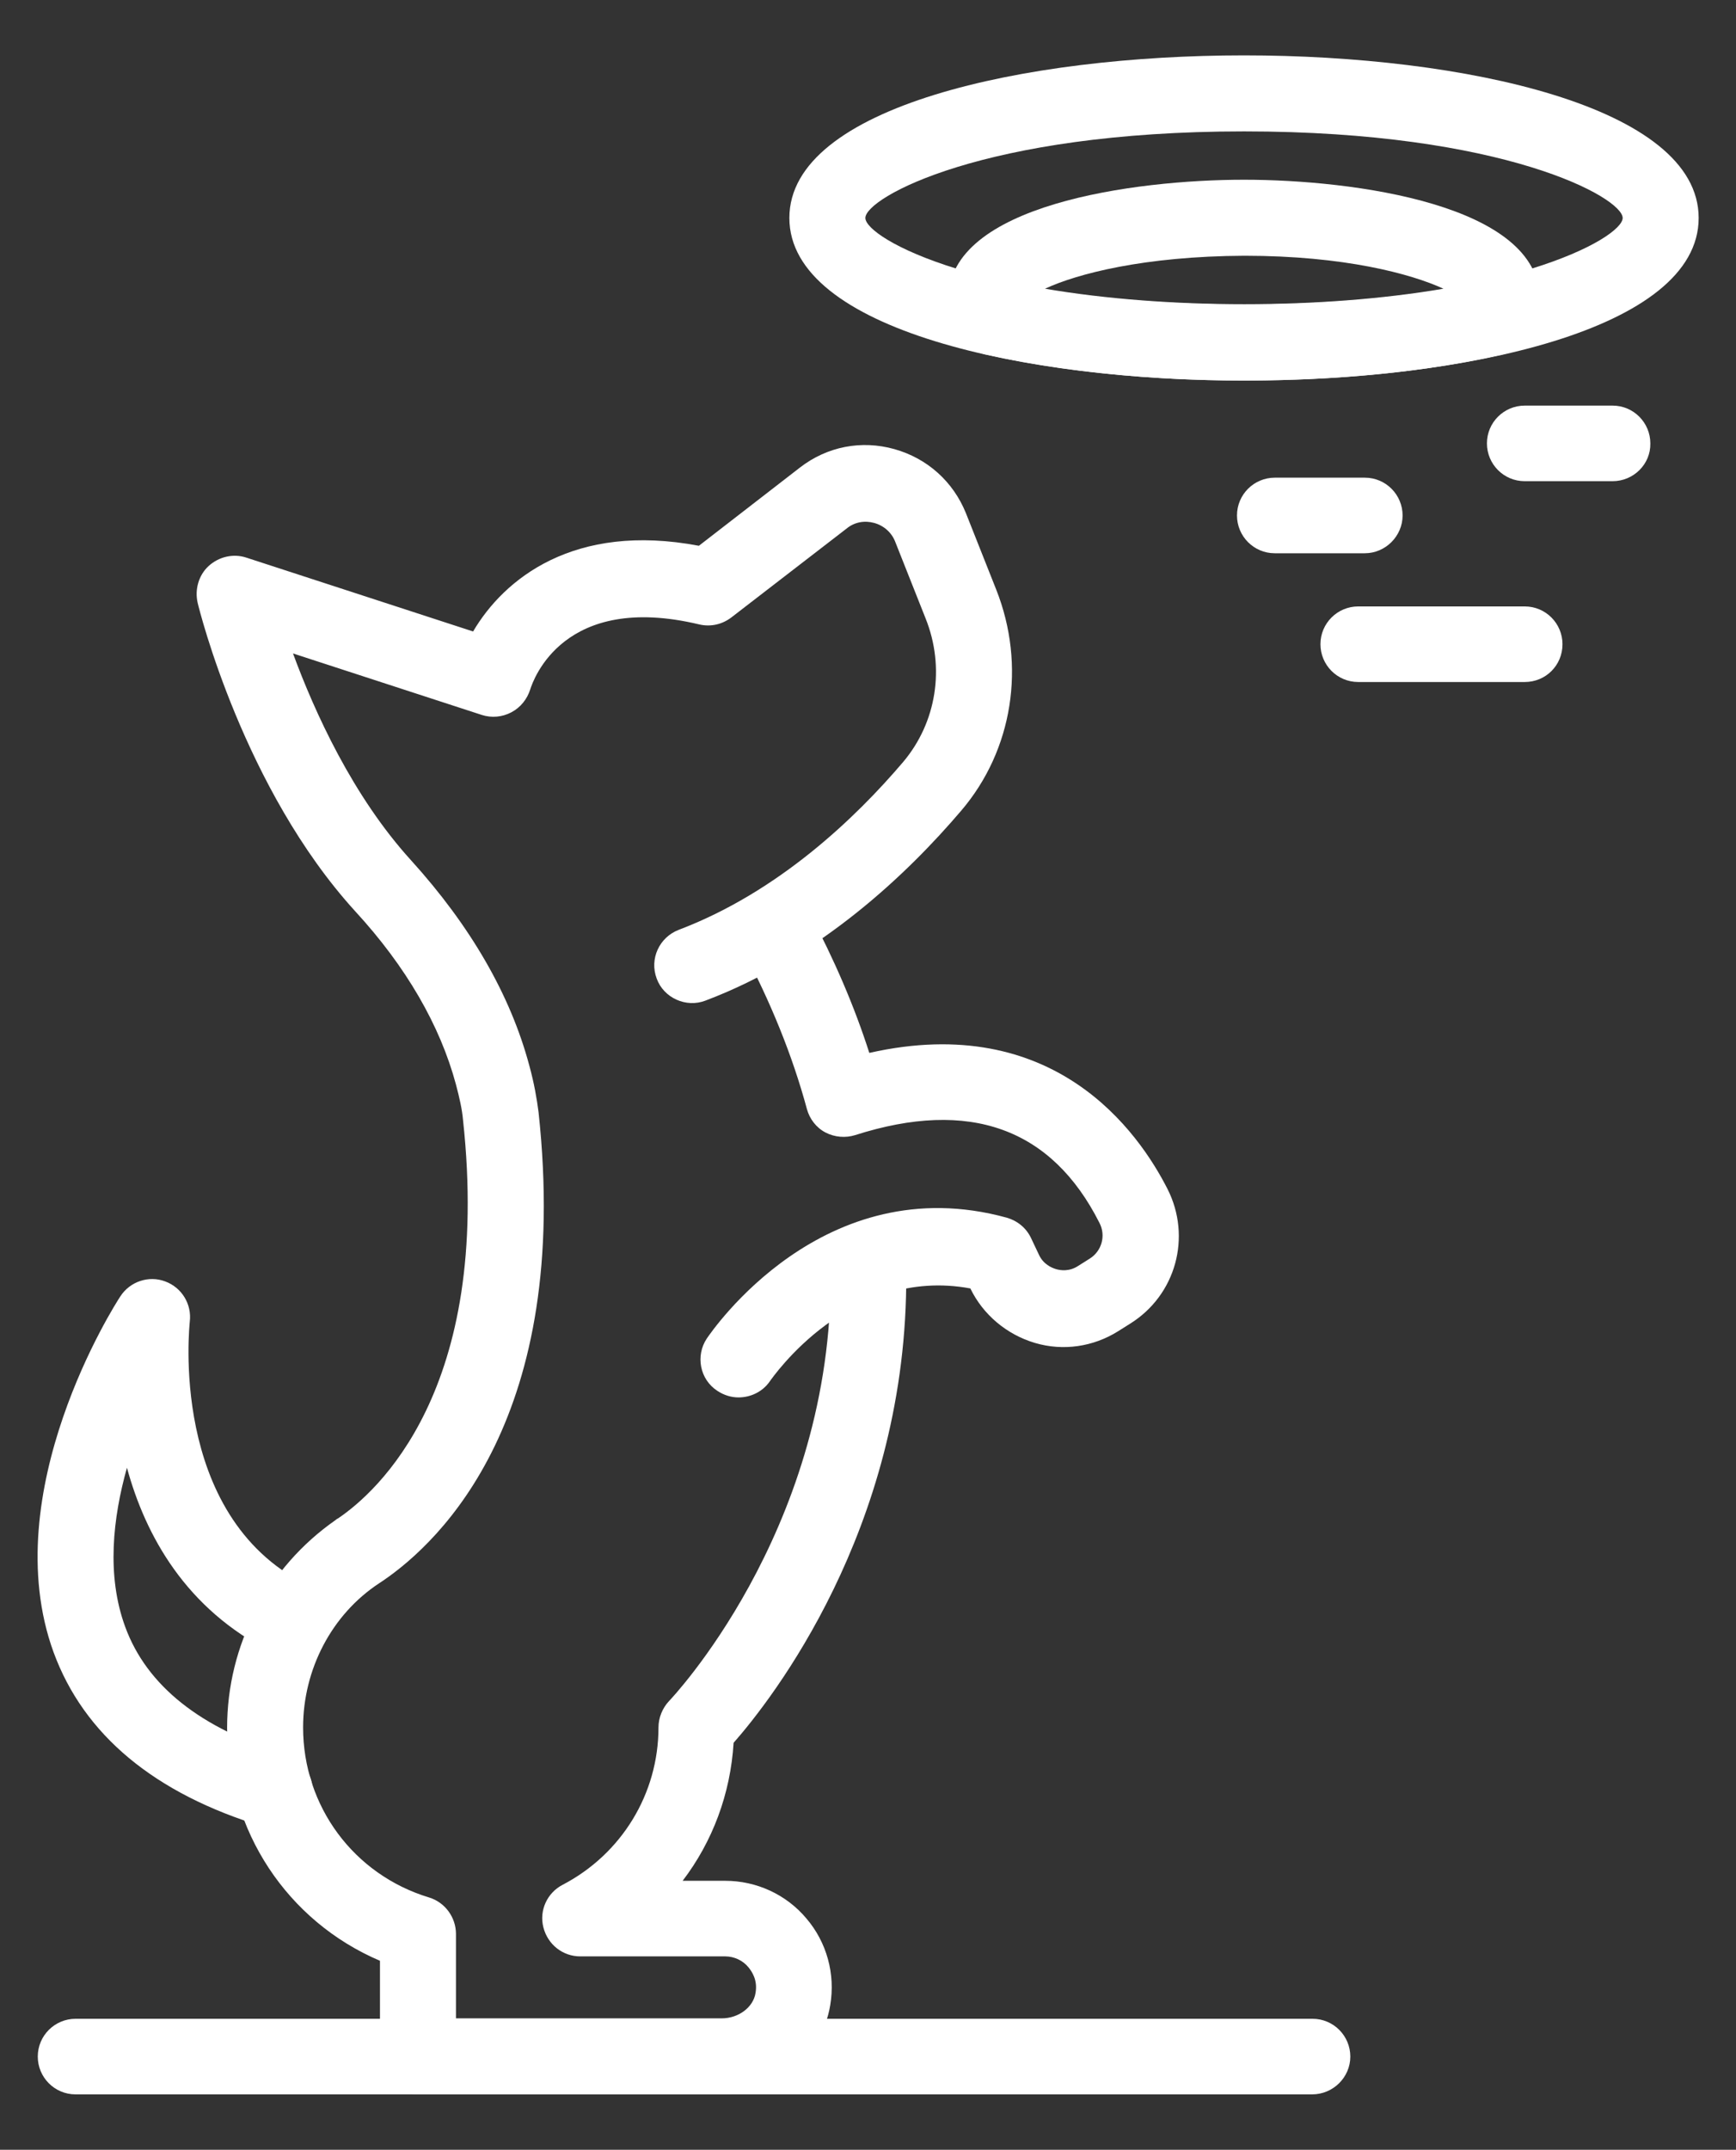
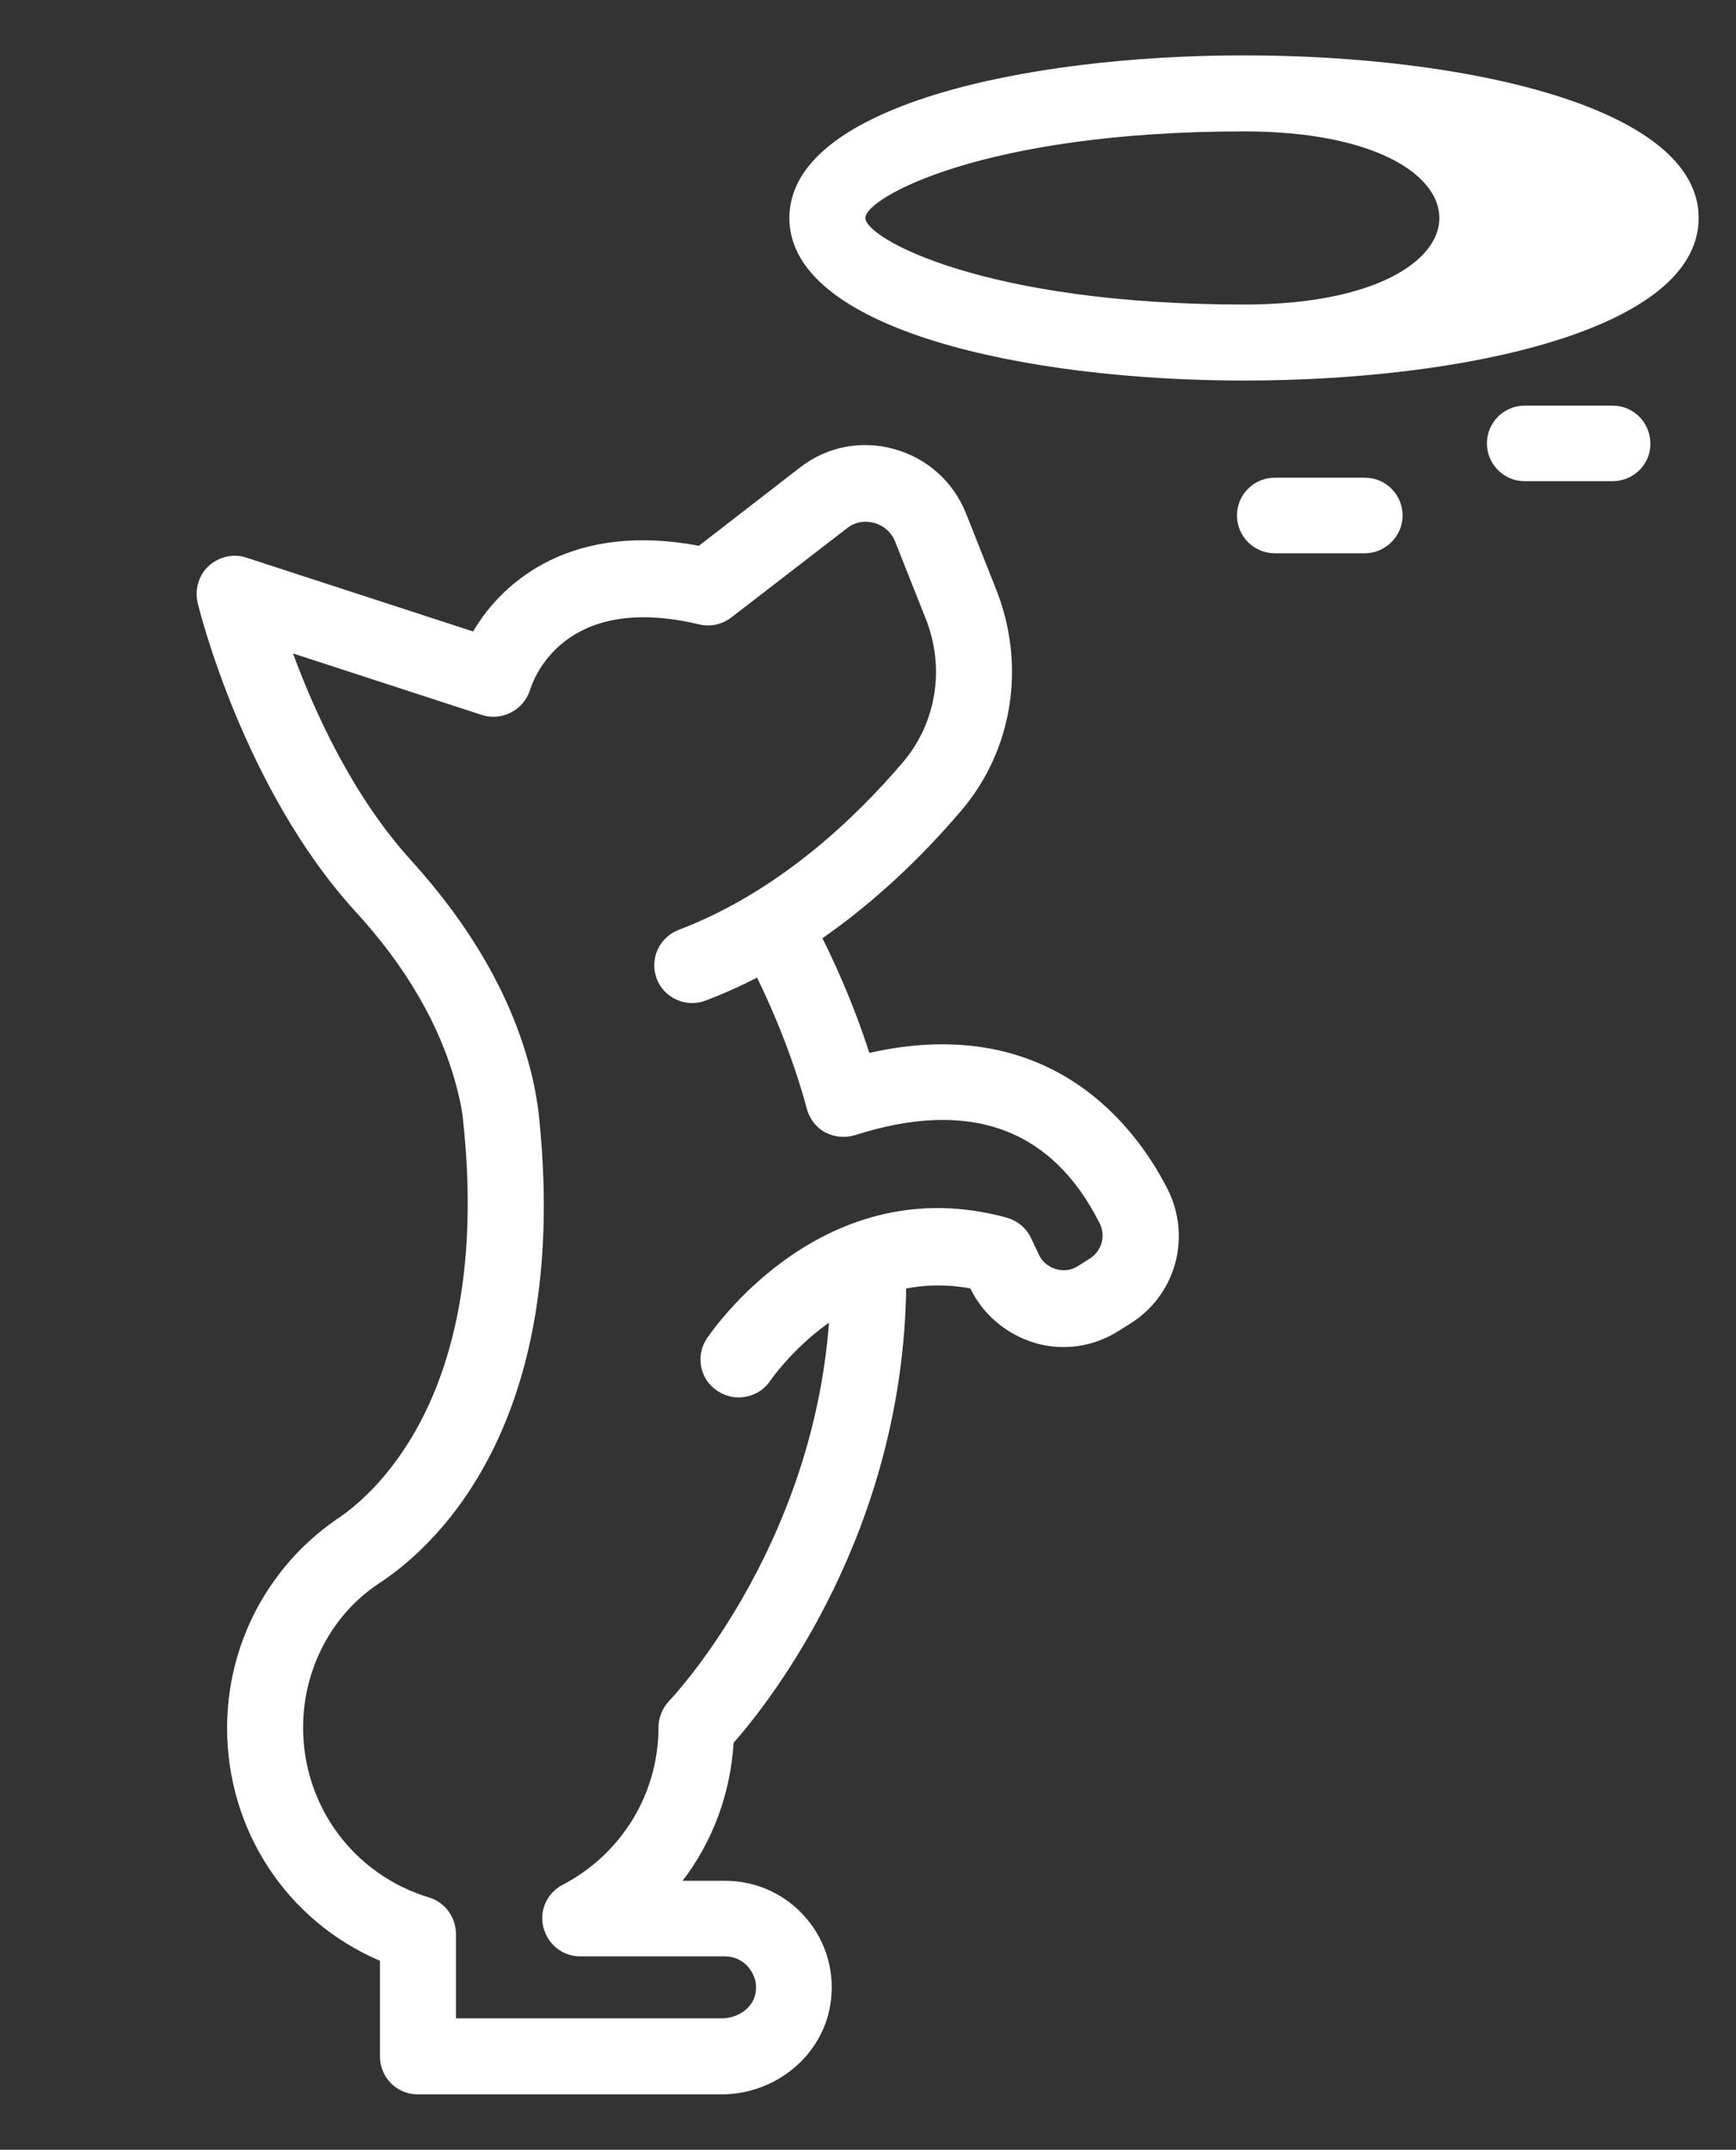
<svg xmlns="http://www.w3.org/2000/svg" id="_x3C_Layer_x3E_" x="0px" y="0px" width="395.2px" height="489.2px" viewBox="0 0 395.2 489.2" xml:space="preserve">
  <rect x="0" y="0" width="395.2" height="489.2" fill="#333333" stroke="none" />
  <g>
    <path fill="#FFFFFF" d="M168.1,318c-1.6,0-3.3-0.5-4.8-1.5c-4-2.6-5-8-2.4-11.9c1.1-1.6,26.5-39,68.3-27.5c2.4,0.7,4.4,2.3,5.5,4.6   l1.8,3.8c1,2.2,2.9,3,3.9,3.3c1,0.3,3,0.6,5-0.7l2.7-1.7c2.7-1.7,3.7-5.2,2.2-8.1c-10.9-21.6-29.6-28.3-55.6-20   c-2.2,0.7-4.7,0.5-6.8-0.6c-2.1-1.1-3.6-3.1-4.2-5.3c-3.3-12.2-8.3-24.5-14.7-36.5c-2.2-4.2-0.7-9.5,3.6-11.7   c4.2-2.2,9.5-0.6,11.7,3.6c5.6,10.5,10.2,21.2,13.6,31.8c42.1-9.5,61.3,18,67.9,31c5.5,10.9,1.9,24.1-8.5,30.6l-2.7,1.7   c-5.7,3.6-12.6,4.6-19,2.7c-6.4-1.9-11.8-6.4-14.7-12.4c-27.5-5.1-44.9,20.1-45.7,21.2C173.6,316.7,170.9,318,168.1,318z" />
    <path fill="#FFFFFF" d="M164.2,476.6H95.1c-4.8,0-8.6-3.9-8.6-8.6v-21.8c-21.1-9-34.8-29.6-34.8-53c0-18.9,9.2-36.5,24.7-47.3   c0.2-0.2,0.4-0.3,0.6-0.4c8.7-5.9,35.1-29.1,28.4-90.7c-0.2-2.3-0.8-5-1.6-8c-3.6-13.4-11.3-26.8-23-39.5   c-25.3-27.8-35.4-68.4-35.8-70.1c-0.7-3,0.2-6.3,2.5-8.4c2.3-2.1,5.6-2.9,8.6-1.9l51.6,16.8c7-11.9,22.9-24.9,51.4-19.5l23-17.8   c6.2-4.8,14-6.3,21.5-4.2c7.5,2.1,13.4,7.4,16.3,14.6l6.9,17.4c6.8,17.2,3.8,36.5-8,50.3c-12.1,14.2-32,33.3-58.2,43.2   c-4.4,1.7-9.5-0.6-11.1-5c-1.7-4.5,0.6-9.4,5-11.1c22.7-8.6,40.3-25.5,51.1-38.2c7.6-9,9.6-21.5,5.1-32.7l-6.9-17.4   c-0.8-2.1-2.6-3.7-4.8-4.3c-2.2-0.6-4.5-0.2-6.3,1.3l-26.2,20.2c-2.1,1.6-4.7,2.2-7.3,1.6c-30.9-7.4-37.8,12.6-38.5,14.8   c-0.7,2.2-2.2,4.1-4.3,5.2c-2.1,1.1-4.5,1.3-6.7,0.6l-43-14c4.9,13.3,13.6,32.5,26.9,47.1c13.5,14.9,22.6,30.6,26.9,46.7   c1.1,4,1.7,7.5,2.1,10.6c7.5,69.2-22.2,97.6-35.4,106.6c-0.1,0.1-0.8,0.5-0.9,0.6C75.5,367.4,69,379.9,69,393.1   c0,17.9,11.5,33.5,28.7,38.7c3.6,1.1,6.1,4.5,6.1,8.3v19.2h60.5c3.8,0,7.2-2.5,7.7-5.8c0.5-2.9-0.8-4.8-1.6-5.8   c-1.3-1.6-3.3-2.5-5.3-2.5h-33c-4,0-7.4-2.7-8.4-6.6c-1-3.9,0.9-7.9,4.4-9.7c13.4-7,21.8-20.7,21.8-35.8c0-2.2,0.9-4.4,2.4-6   c0.4-0.4,36.1-37.9,36.8-94.8c0-4.7,3.9-8.5,8.6-8.5c4.9,0.1,8.7,4,8.6,8.7c-0.6,55.8-30.5,94.1-39.3,104.1   c-0.7,11.6-4.8,22.5-11.6,31.4h9.7c7.1,0,13.9,3.1,18.5,8.6c4.6,5.4,6.6,12.6,5.4,19.7C187.1,467.9,176.5,476.6,164.2,476.6z" />
-     <path fill="#FFFFFF" d="M298.7,476.6H17.2c-4.8,0-8.6-3.9-8.6-8.6c0-4.8,3.9-8.6,8.6-8.6h281.6c4.8,0,8.6,3.9,8.6,8.6   C307.4,472.7,303.5,476.6,298.7,476.6z" />
-     <path fill="#FFFFFF" d="M62.5,416.1c-0.8,0-1.7-0.1-2.5-0.4c-24.8-7.5-40.9-20.9-47.8-39.7c-13.3-36.5,14-79.2,15.2-81   c2.2-3.4,6.5-4.8,10.2-3.4c3.8,1.4,6.1,5.2,5.6,9.2c0,0.4-5,43.9,26.4,59.7c4.3,2.1,6,7.3,3.9,11.6c-2.1,4.3-7.3,6-11.6,3.9   c-19.6-9.8-28.8-26.6-33-42c-3.2,11.4-4.7,24.5-0.4,36.2c4.9,13.4,17.2,23.2,36.5,29c4.6,1.4,7.2,6.2,5.8,10.8   C69.6,413.7,66.2,416.1,62.5,416.1z" />
-     <path fill="#FFFFFF" d="M283.2,86.6c-49.8,0-103.5-11.6-103.5-37c0-25.4,53.6-37,103.5-37s103.5,11.6,103.5,37   C386.7,75.1,333.1,86.6,283.2,86.6z M283.2,29.9c-59.3,0-86.2,15.1-86.2,19.7s26.9,19.7,86.2,19.7c59.3,0,86.2-15.1,86.2-19.7   S342.5,29.9,283.2,29.9z" />
-     <path fill="#FFFFFF" d="M283.2,86.6c-21.4,0-41.8-2.1-59.1-6c-2-0.5-3.8-1.6-5-3.3c-2.2-2.9-3.2-6-3.2-9.3   c0-21.4,42.3-27.1,67.3-27.1c25,0,67.3,5.7,67.3,27.1c0,3.2-1.1,6.4-3.2,9.3c-1.2,1.7-3,2.8-5,3.3C325,84.6,304.6,86.6,283.2,86.6z    M237.9,65.7c27.5,4.7,63.2,4.7,90.7,0c-7.4-3.4-22.6-7.5-45.3-7.5C260.5,58.3,245.2,62.3,237.9,65.7z" />
+     <path fill="#FFFFFF" d="M283.2,86.6c-49.8,0-103.5-11.6-103.5-37c0-25.4,53.6-37,103.5-37s103.5,11.6,103.5,37   C386.7,75.1,333.1,86.6,283.2,86.6z M283.2,29.9c-59.3,0-86.2,15.1-86.2,19.7s26.9,19.7,86.2,19.7S342.5,29.9,283.2,29.9z" />
    <path fill="#FFFFFF" d="M310.7,125.9h-20.5c-4.8,0-8.6-3.9-8.6-8.6c0-4.8,3.9-8.6,8.6-8.6h20.5c4.8,0,8.6,3.9,8.6,8.6   C319.3,122,315.4,125.9,310.7,125.9z" />
-     <path fill="#FFFFFF" d="M347.1,155.2h-37.9c-4.8,0-8.6-3.9-8.6-8.6c0-4.8,3.9-8.6,8.6-8.6h37.9c4.8,0,8.6,3.9,8.6,8.6   C355.7,151.4,351.9,155.2,347.1,155.2z" />
    <path fill="#FFFFFF" d="M367.1,109.5h-20c-4.8,0-8.6-3.9-8.6-8.6c0-4.8,3.9-8.6,8.6-8.6h20c4.8,0,8.6,3.9,8.6,8.6   C375.8,105.6,371.9,109.5,367.1,109.5z" />
  </g>
</svg>